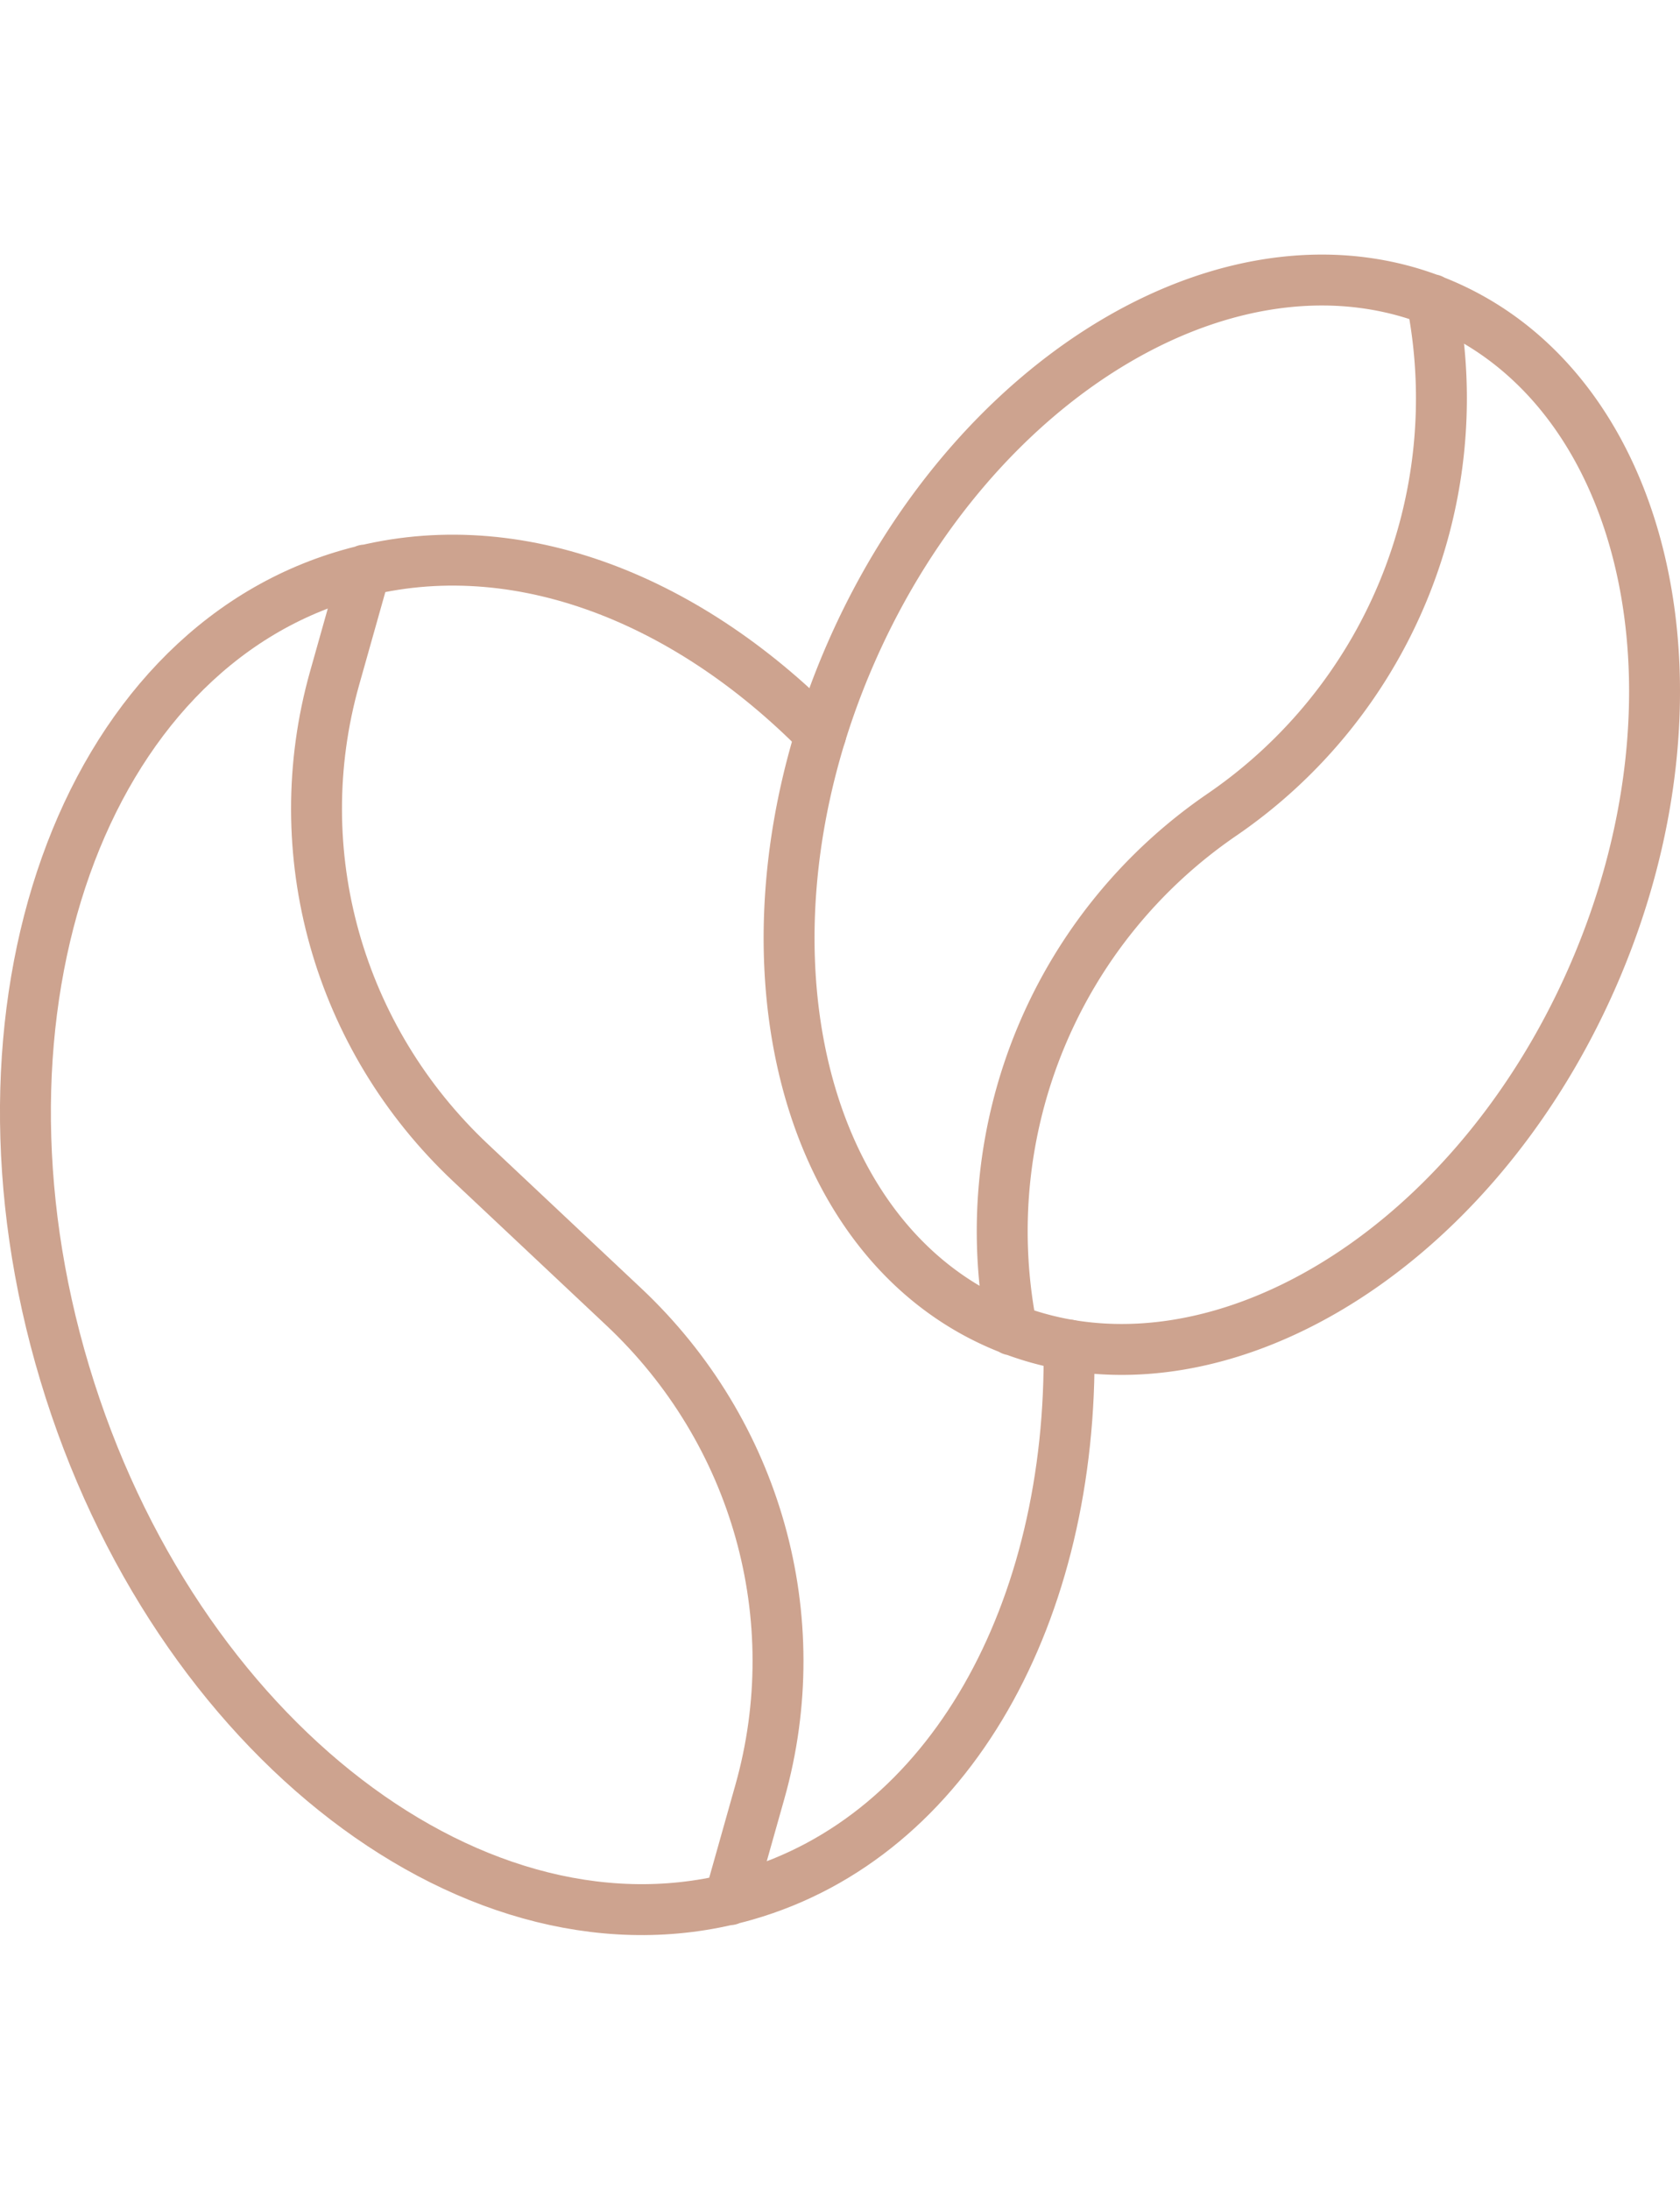
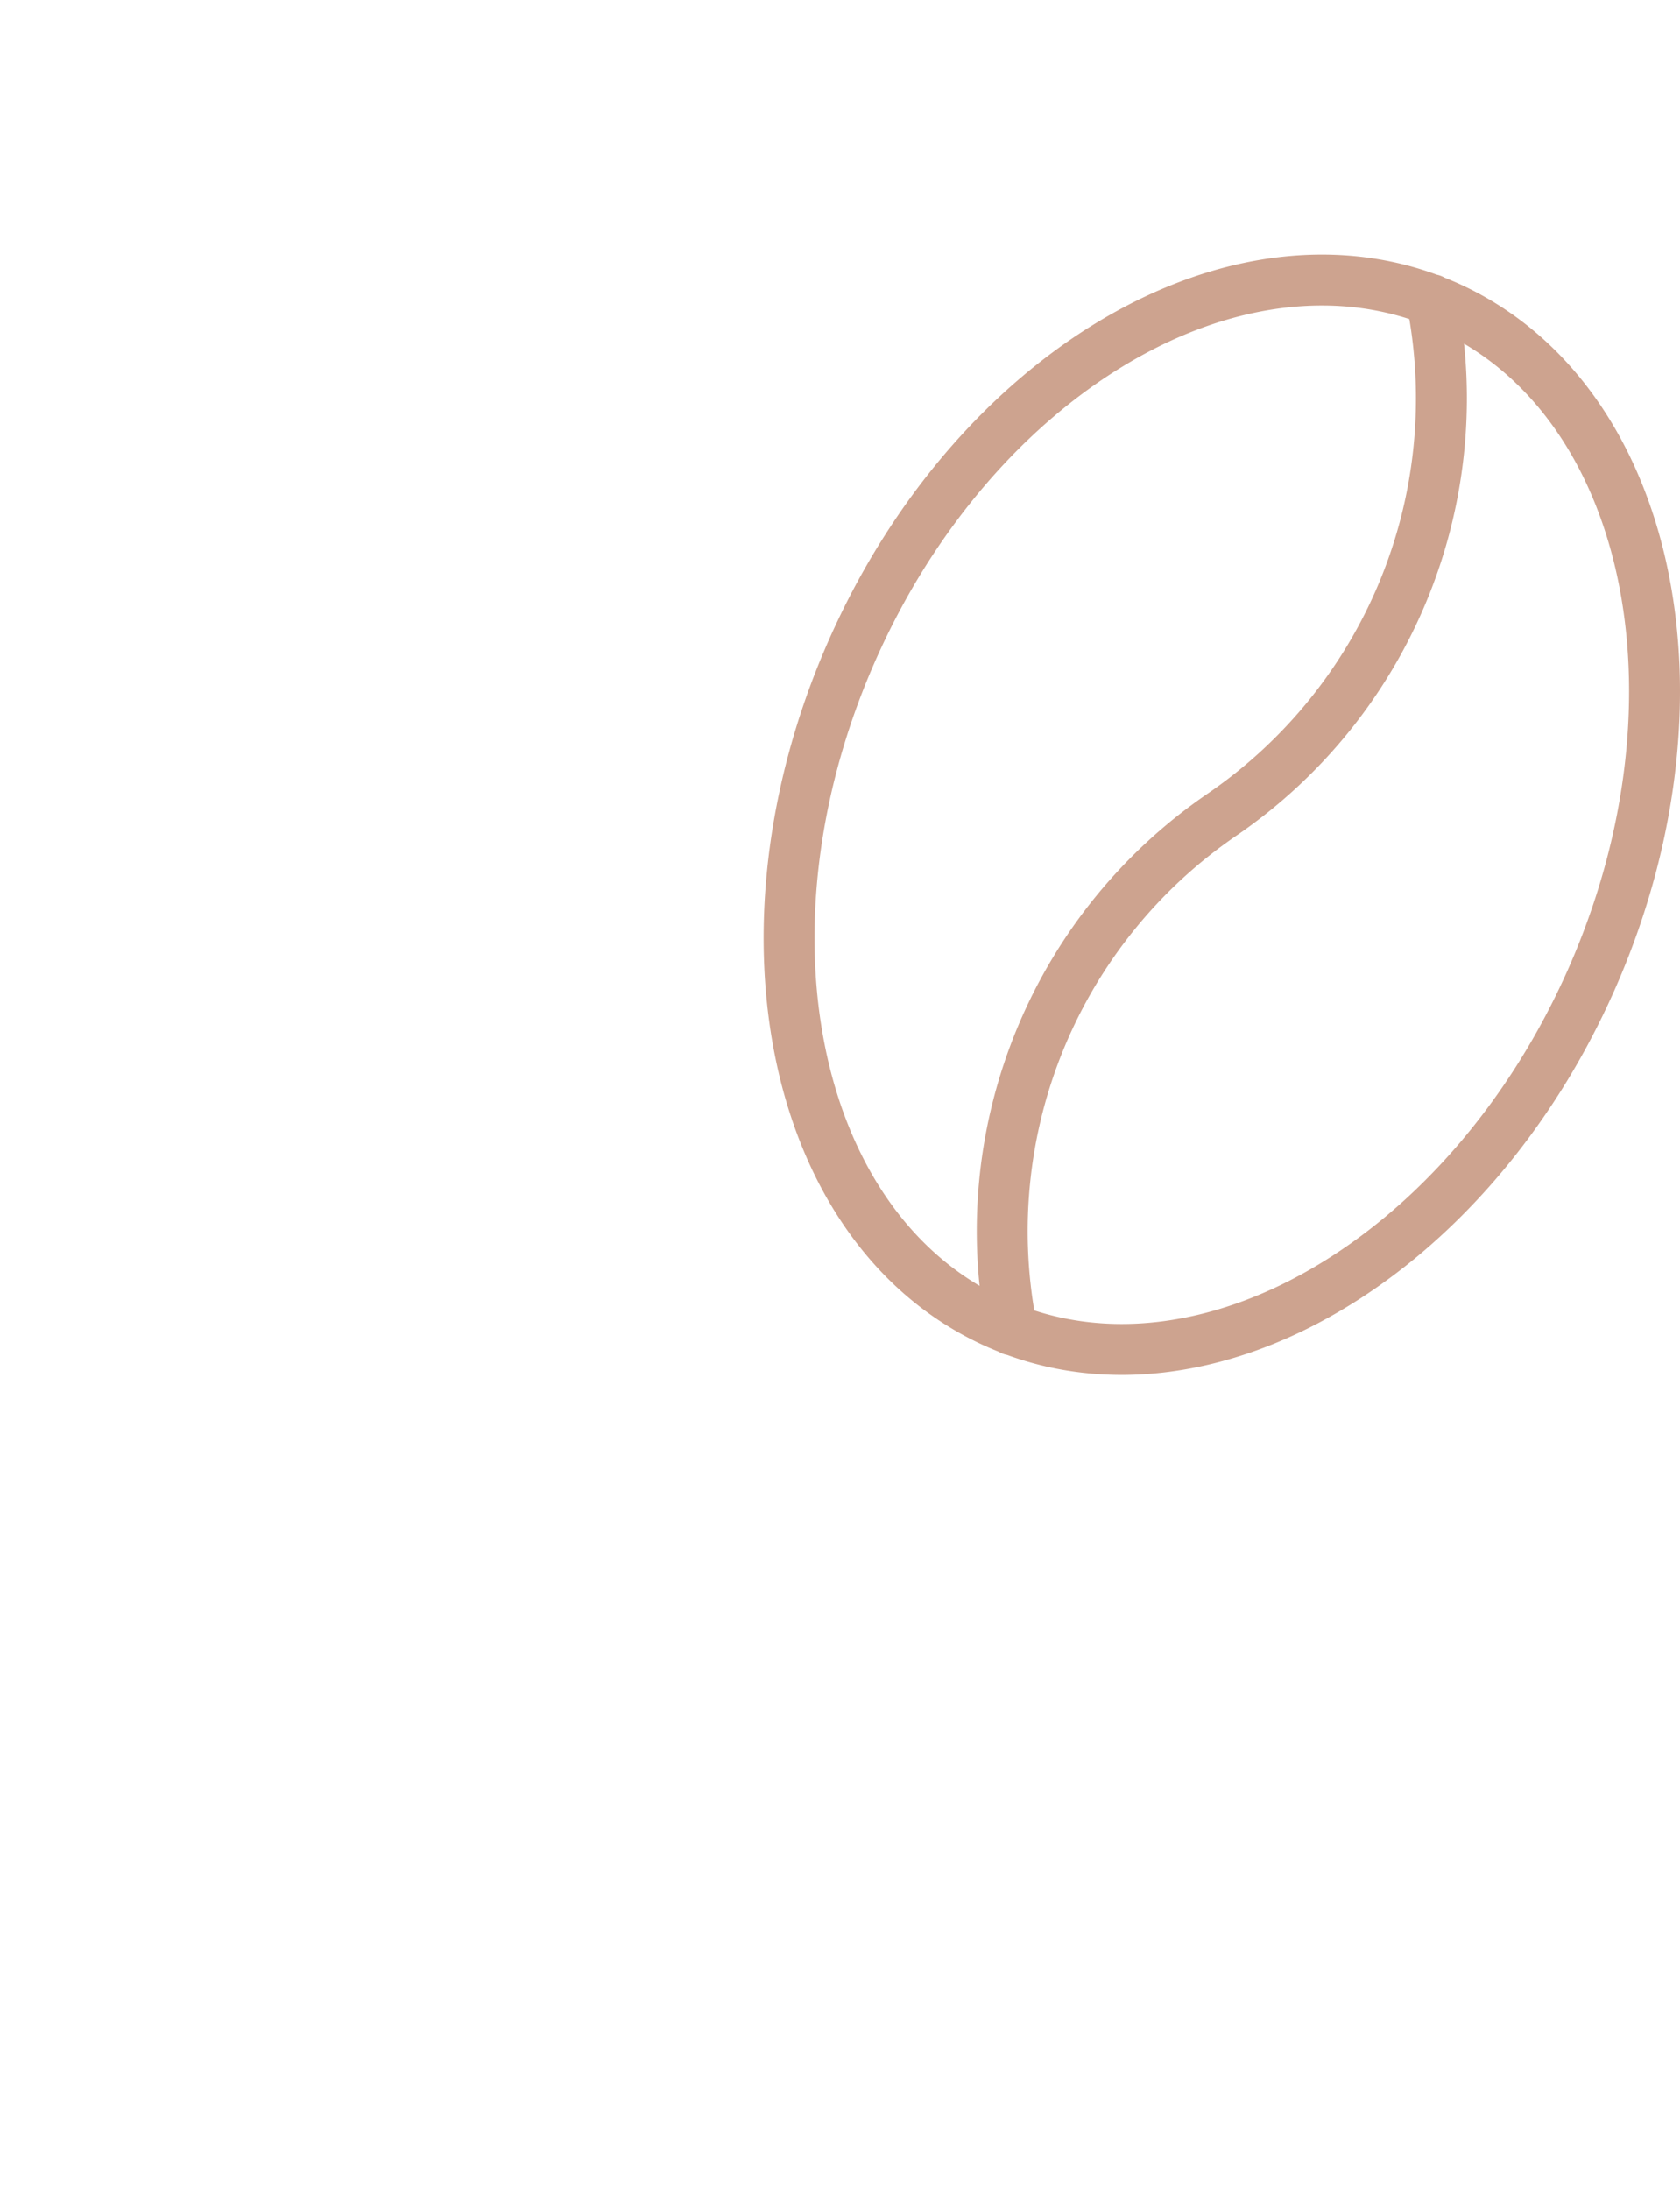
<svg xmlns="http://www.w3.org/2000/svg" width="66" height="86" fill="none">
-   <path d="m28.657 74.612 1.198-4.248c1.924-6.824-.128-14.13-5.348-19.037l-6.014-5.654c-5.22-4.908-7.272-12.213-5.348-19.037l1.198-4.248m17.899 6.454c-5.39-5.478-12.233-8.08-18.531-6.273C3.24 25.572-1.76 39.615 2.543 53.936 6.845 68.258 18.82 77.433 29.29 74.431c8.047-2.308 12.863-11.138 12.707-21.603" stroke="#cda38f" stroke-width="2" stroke-linecap="round" />
-   <path d="m39.754 52.232-.056-.303A19.816 19.816 0 0 1 48 32a19.816 19.816 0 0 0 8.302-19.929l-.056-.303M33.437 25.63c-4.841 11.048-2.246 22.856 5.797 26.374 8.043 3.517 18.487-2.587 23.329-13.636 4.841-11.048 2.246-22.856-5.797-26.374-8.043-3.518-18.487 2.587-23.329 13.636Z" stroke="#cda38f" stroke-width="2" stroke-linecap="round" />
+   <path d="m39.754 52.232-.056-.303A19.816 19.816 0 0 1 48 32a19.816 19.816 0 0 0 8.302-19.929l-.056-.303M33.437 25.63c-4.841 11.048-2.246 22.856 5.797 26.374 8.043 3.517 18.487-2.587 23.329-13.636 4.841-11.048 2.246-22.856-5.797-26.374-8.043-3.518-18.487 2.587-23.329 13.636" stroke="#cda38f" stroke-width="2" stroke-linecap="round" />
</svg>